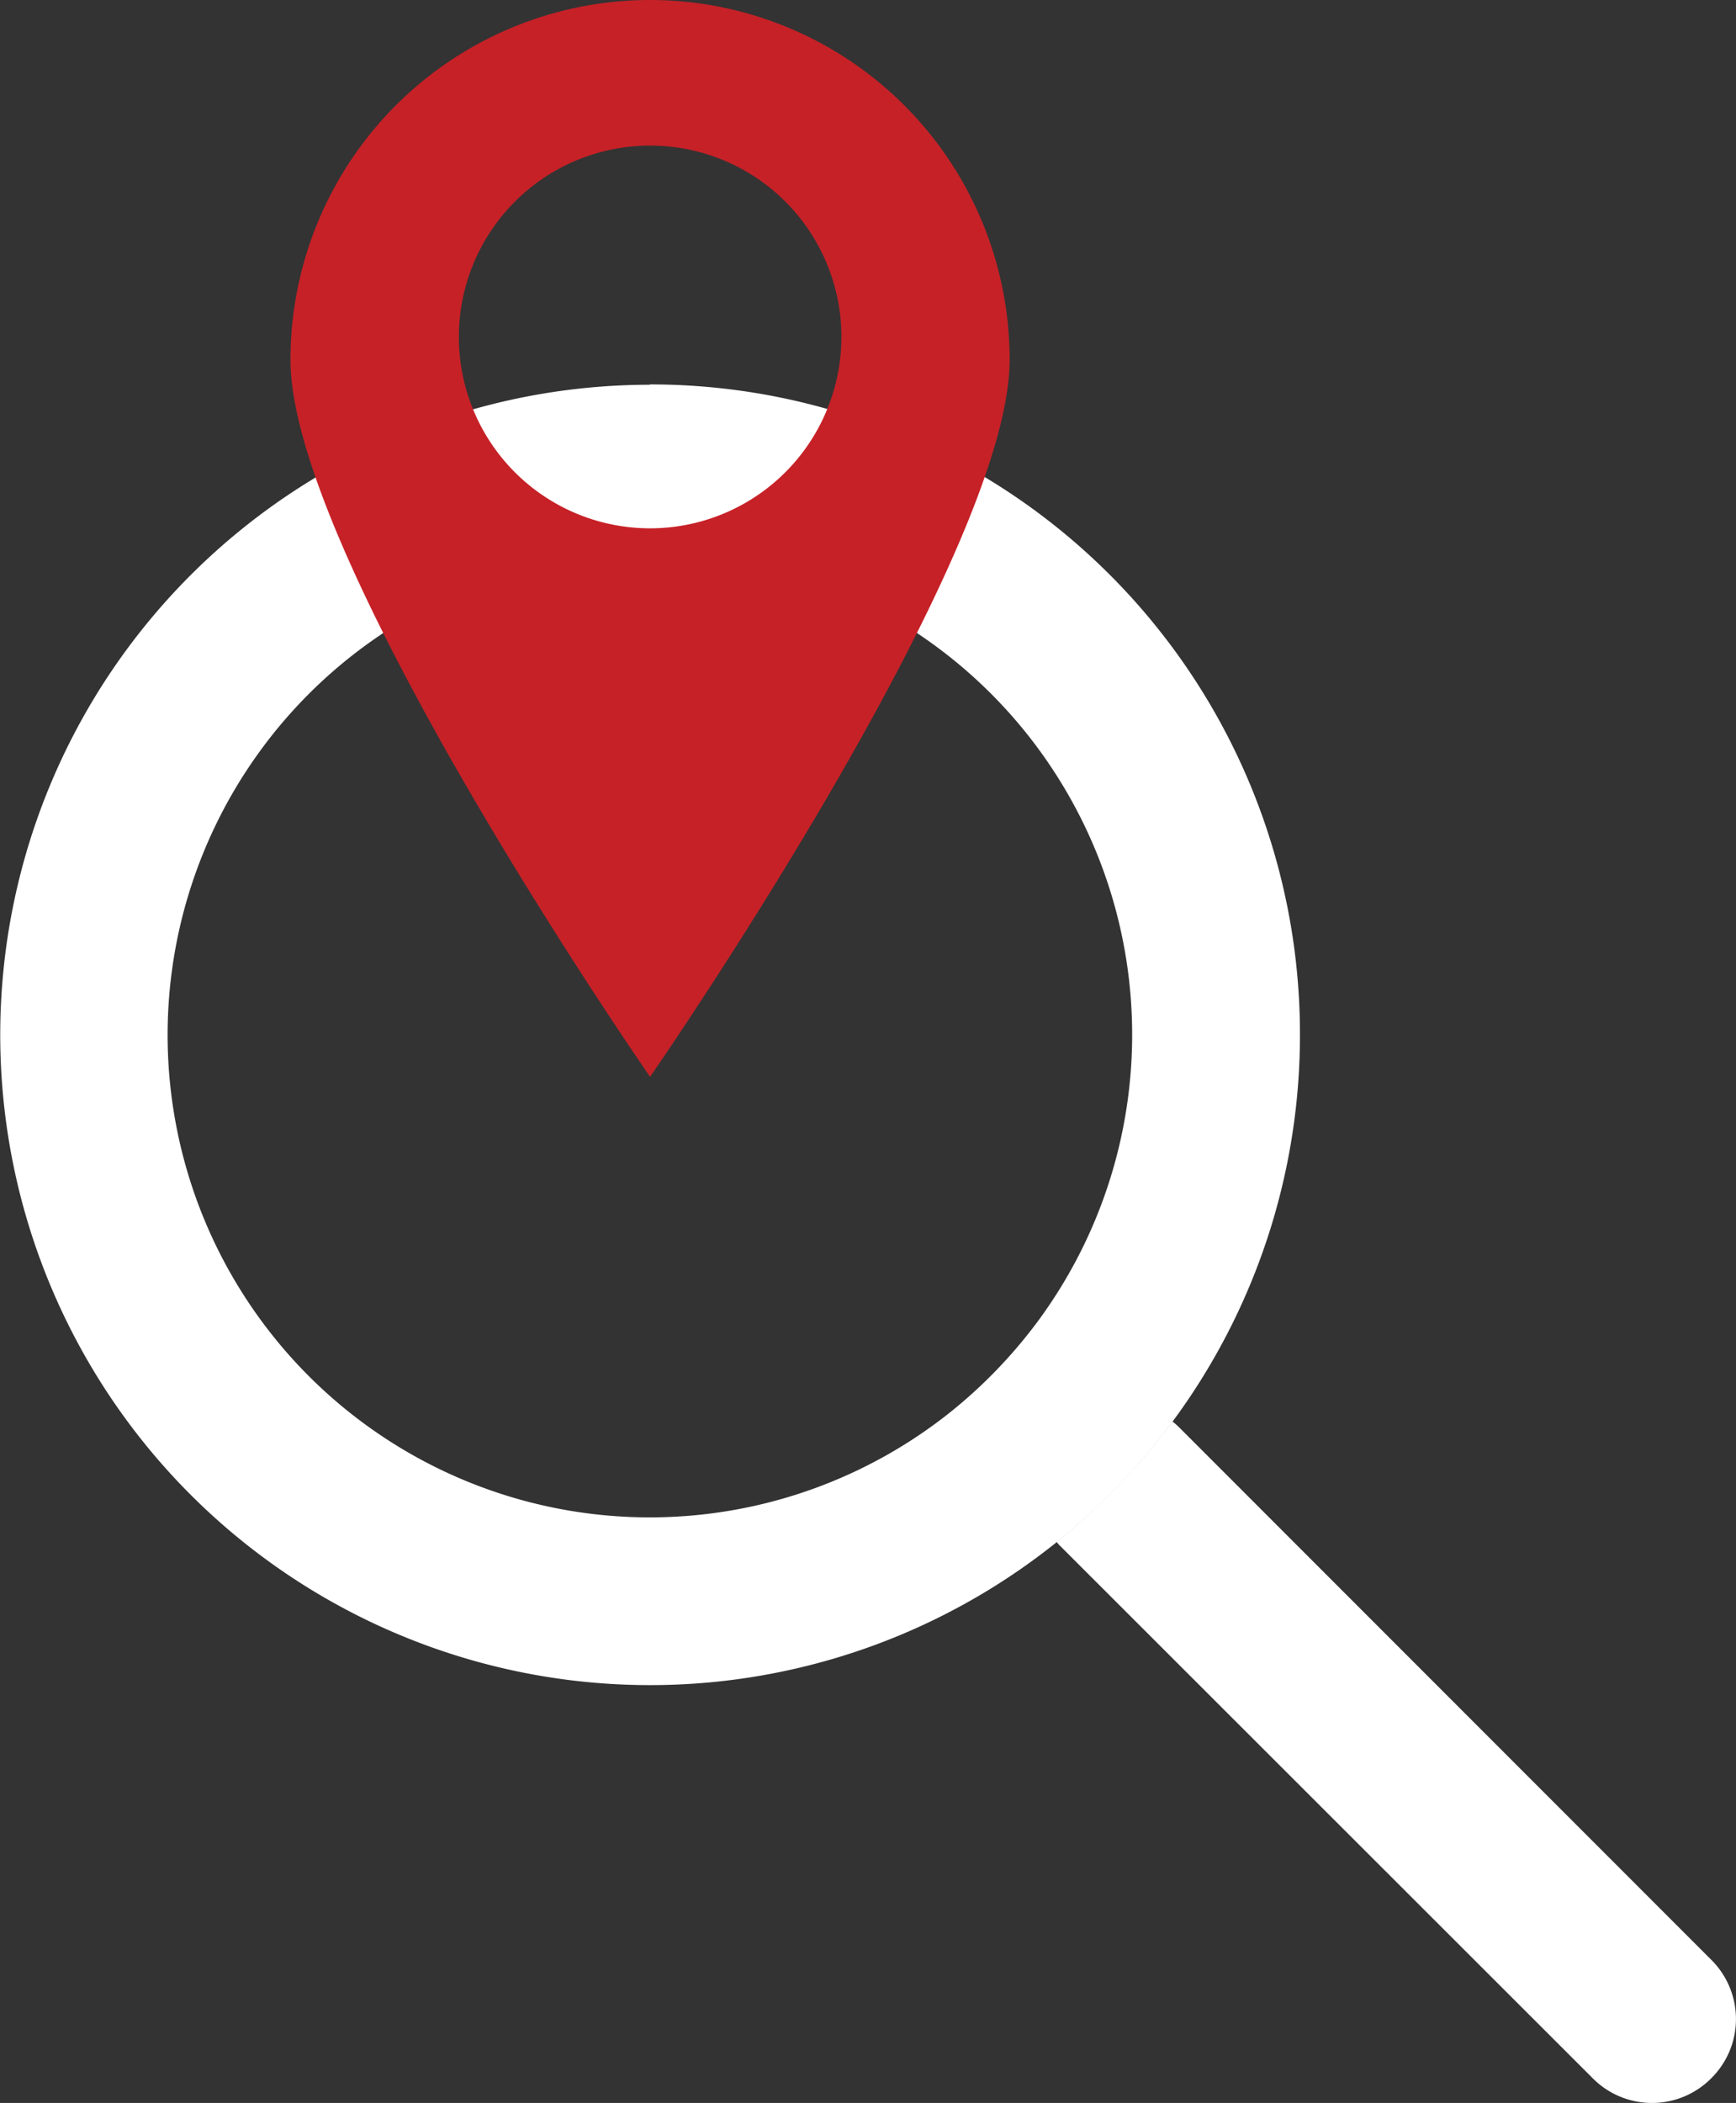
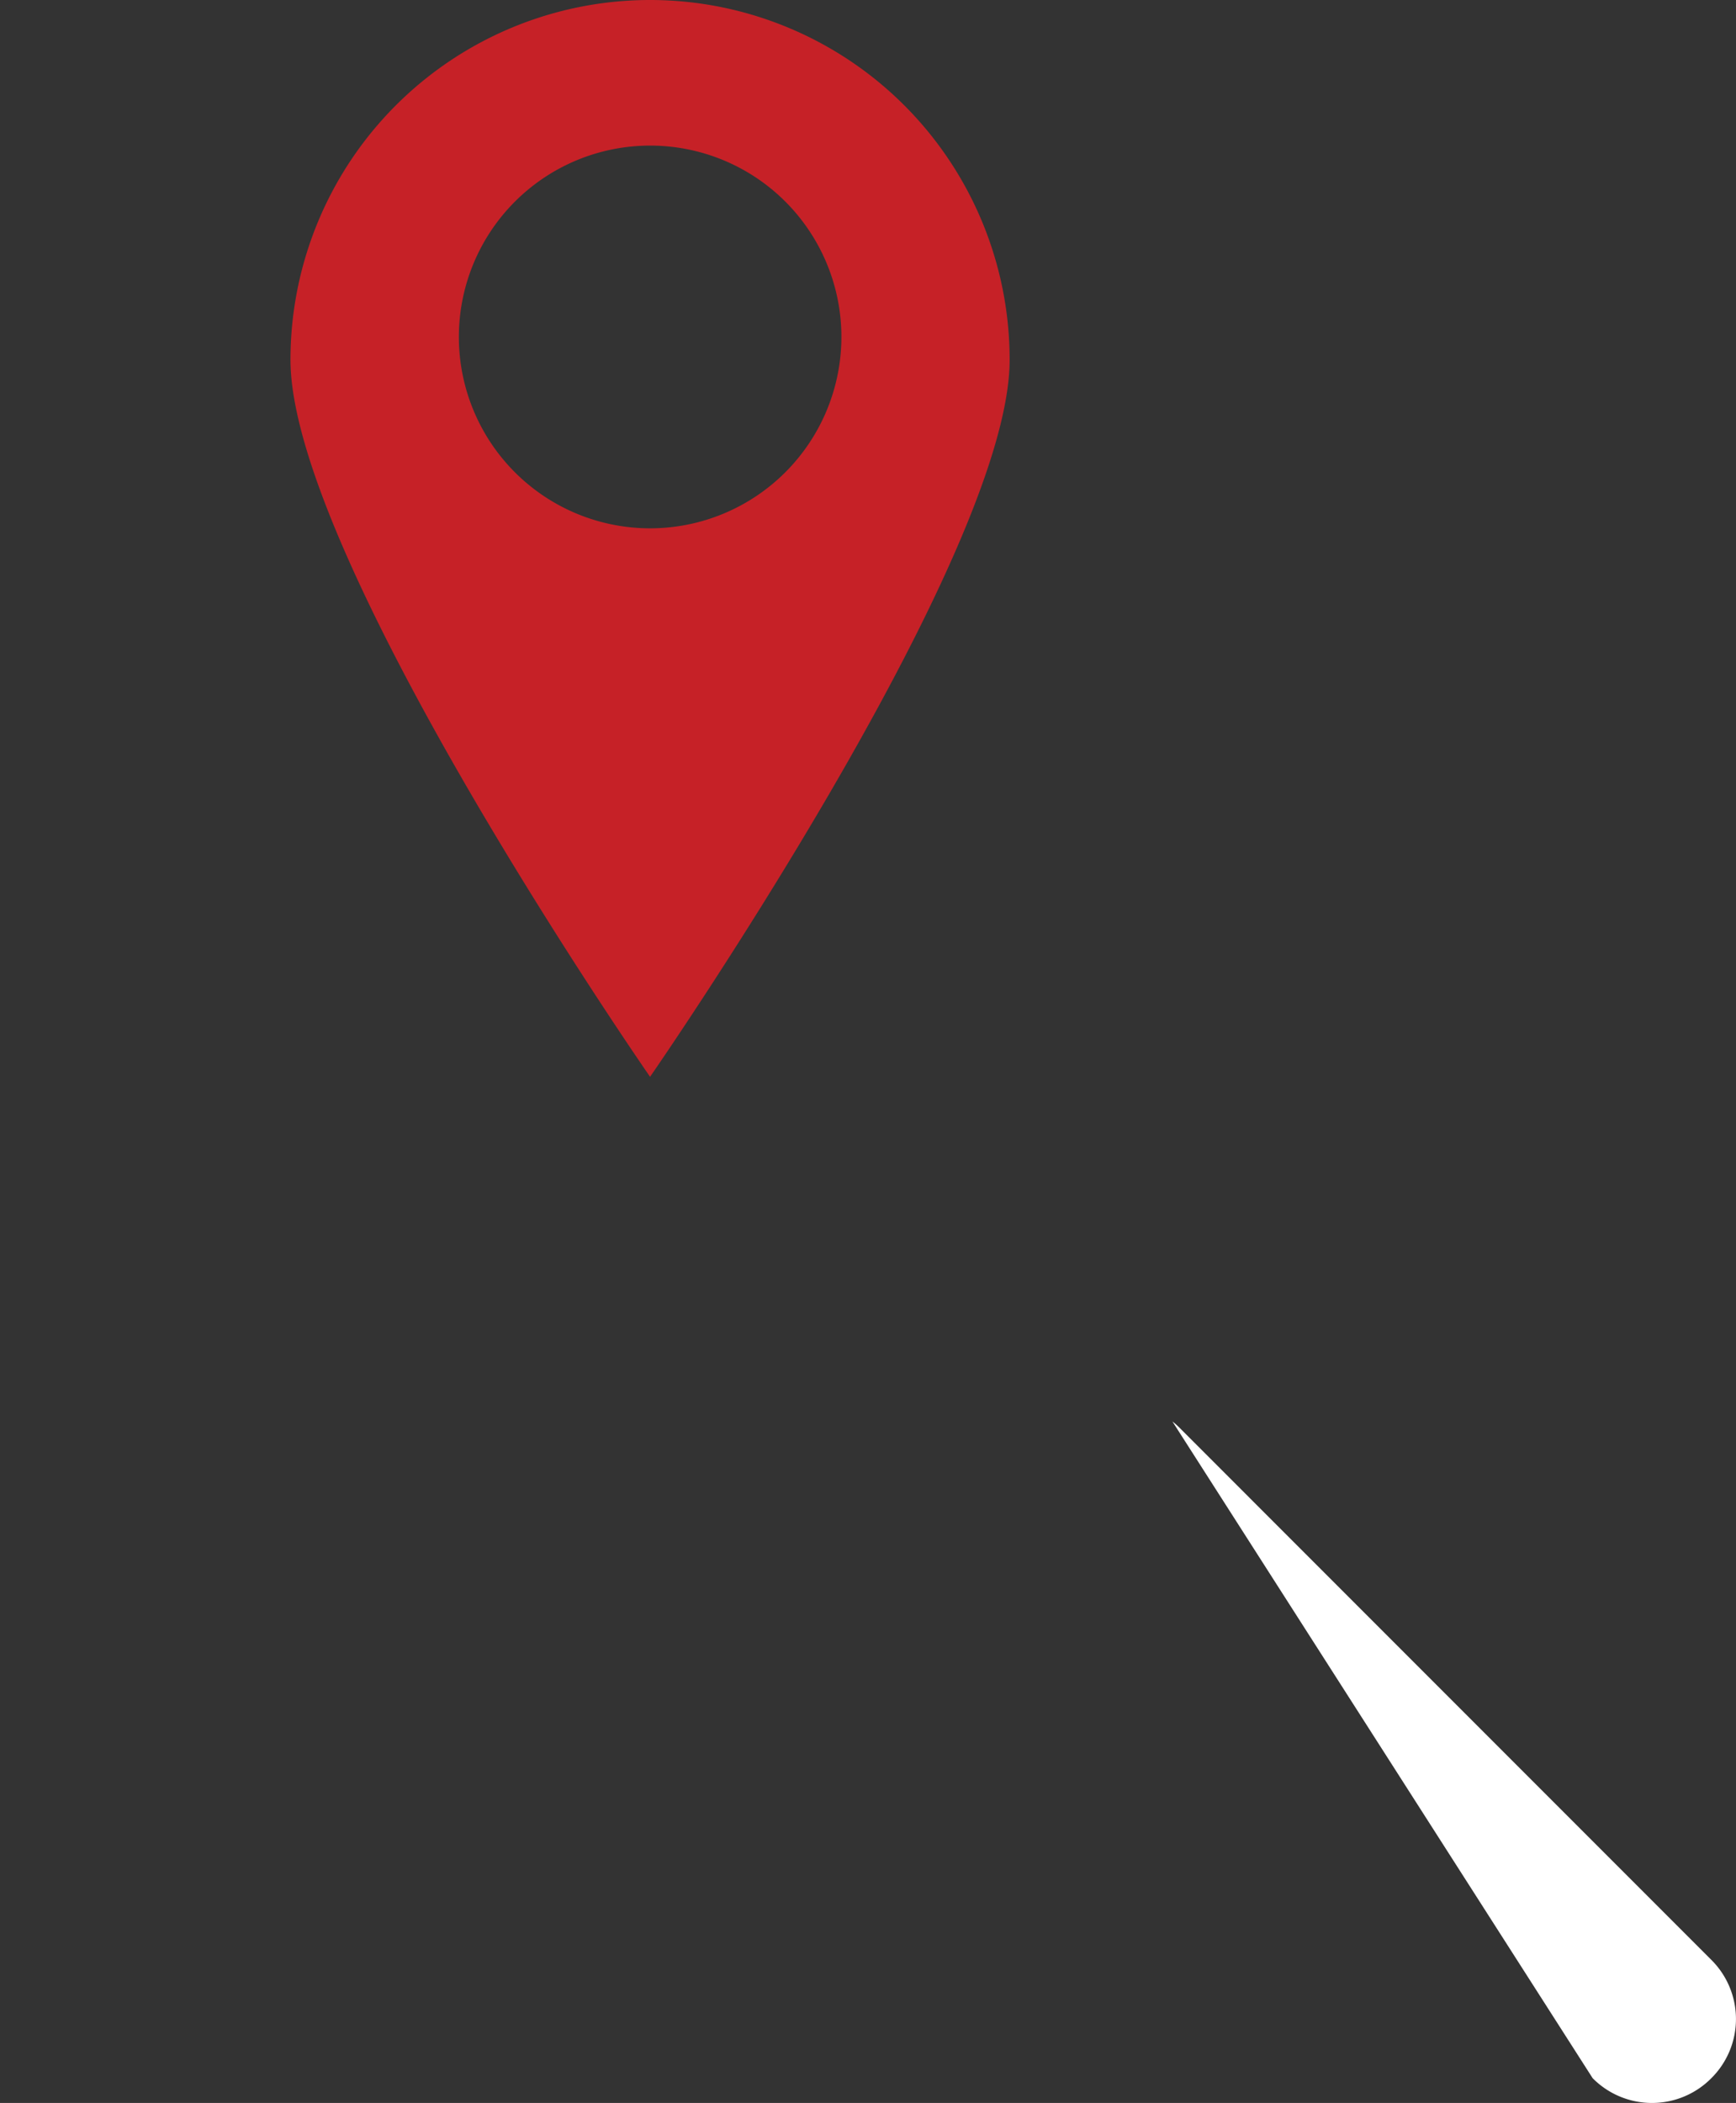
<svg xmlns="http://www.w3.org/2000/svg" width="44.71" height="54.134" viewBox="0 0 44.71 54.134">
  <rect x="0" y="0" width="44.71" height="54.134" fill="#333333" stroke="none" />
  <g id="Group_4723" data-name="Group 4723" transform="translate(-1097.844 -700.782)">
-     <path id="Path_68" data-name="Path 68" d="M32.578,26.538a12.417,12.417,0,0,1,9.985,19.808,12.689,12.689,0,0,1-2.212,2.3,12.417,12.417,0,1,1-7.773-22.1m0-4.322A16.737,16.737,0,1,0,49.324,38.95,16.725,16.725,0,0,0,32.578,22.216" transform="translate(1082 688.462)" fill="#fff" />
-     <path id="Path_69" data-name="Path 69" d="M25.518,28.782a17.083,17.083,0,0,1-2.98,3.1.611.611,0,0,0,.085.1L36.341,45.687a2.15,2.15,0,0,0,3.057,0,2.145,2.145,0,0,0,0-3.045L25.681,28.924a1.7,1.7,0,0,0-.163-.142" transform="translate(1102.521 708.591)" fill="#fff" />
+     <path id="Path_69" data-name="Path 69" d="M25.518,28.782L36.341,45.687a2.15,2.15,0,0,0,3.057,0,2.145,2.145,0,0,0,0-3.045L25.681,28.924a1.7,1.7,0,0,0-.163-.142" transform="translate(1102.521 708.591)" fill="#fff" />
    <path id="Path_70" data-name="Path 70" d="M26.945,19.782a9.262,9.262,0,0,0-9.261,9.261c0,5.115,9.261,18.458,9.261,18.458s9.261-13.343,9.261-18.458a9.262,9.262,0,0,0-9.261-9.261m0,13.6a4.926,4.926,0,1,1,4.928-4.928,4.929,4.929,0,0,1-4.928,4.928" transform="translate(1087.641 681)" fill="#c62127" />
  </g>
</svg>